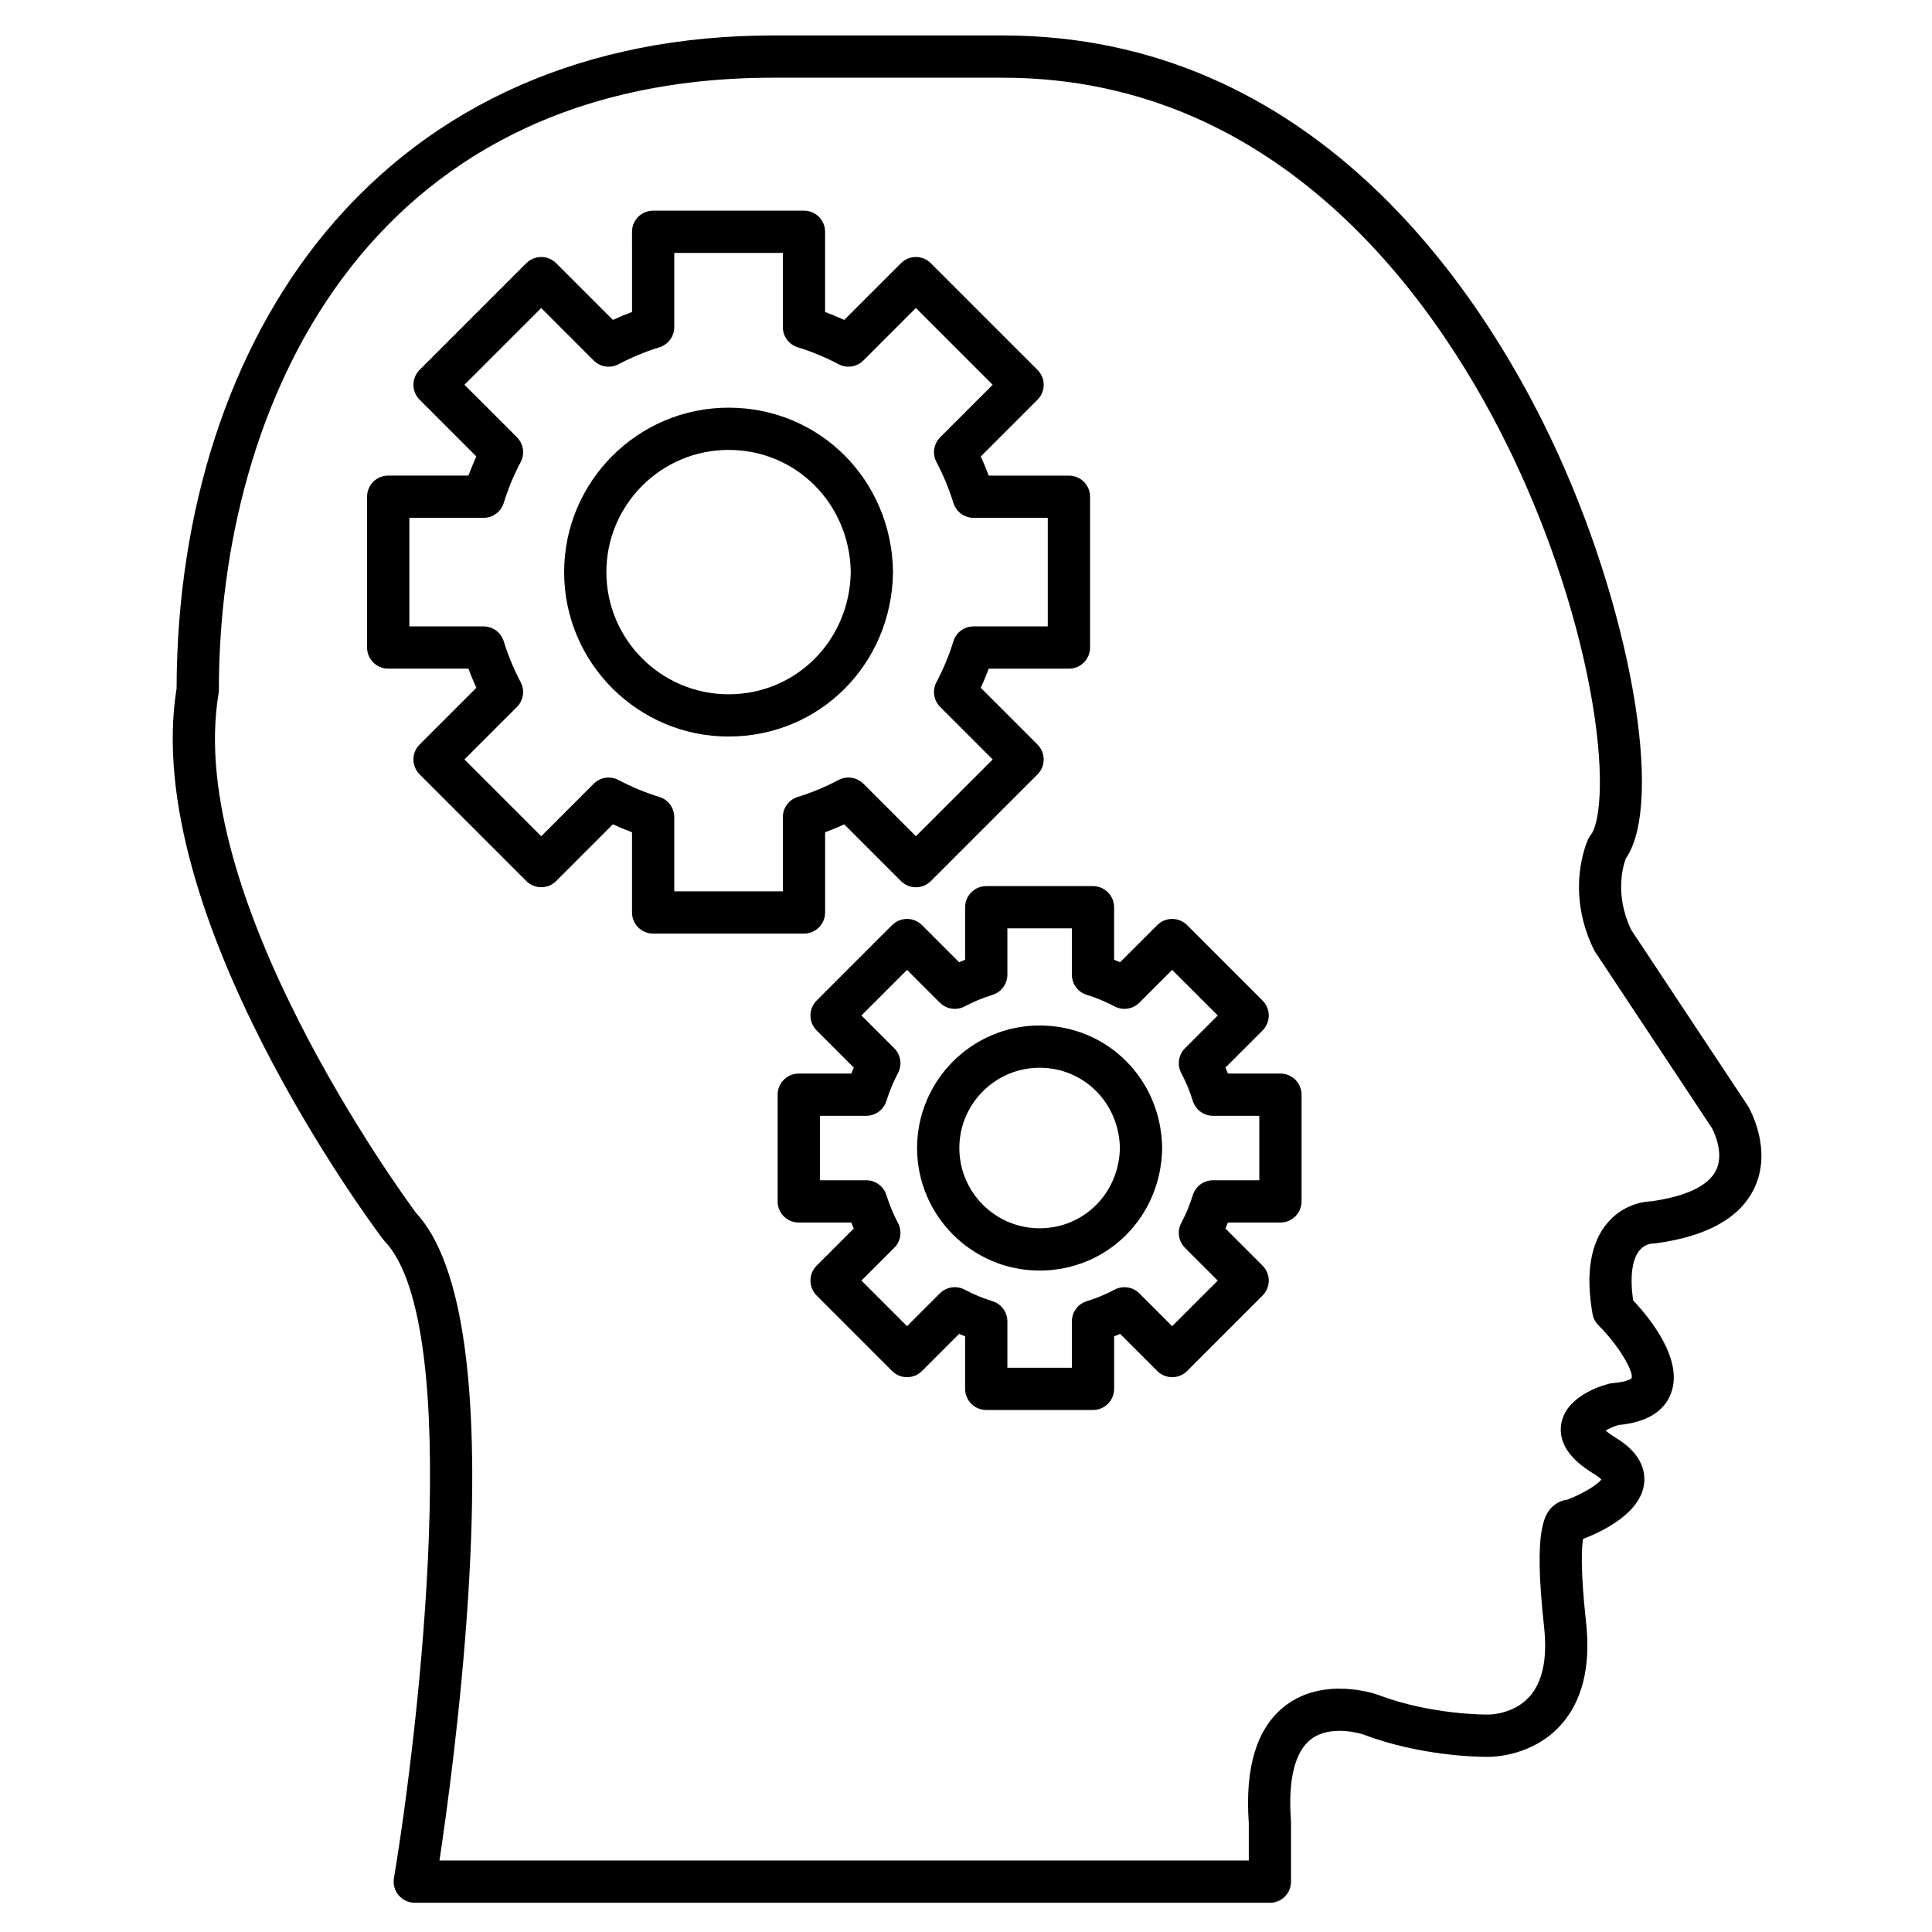
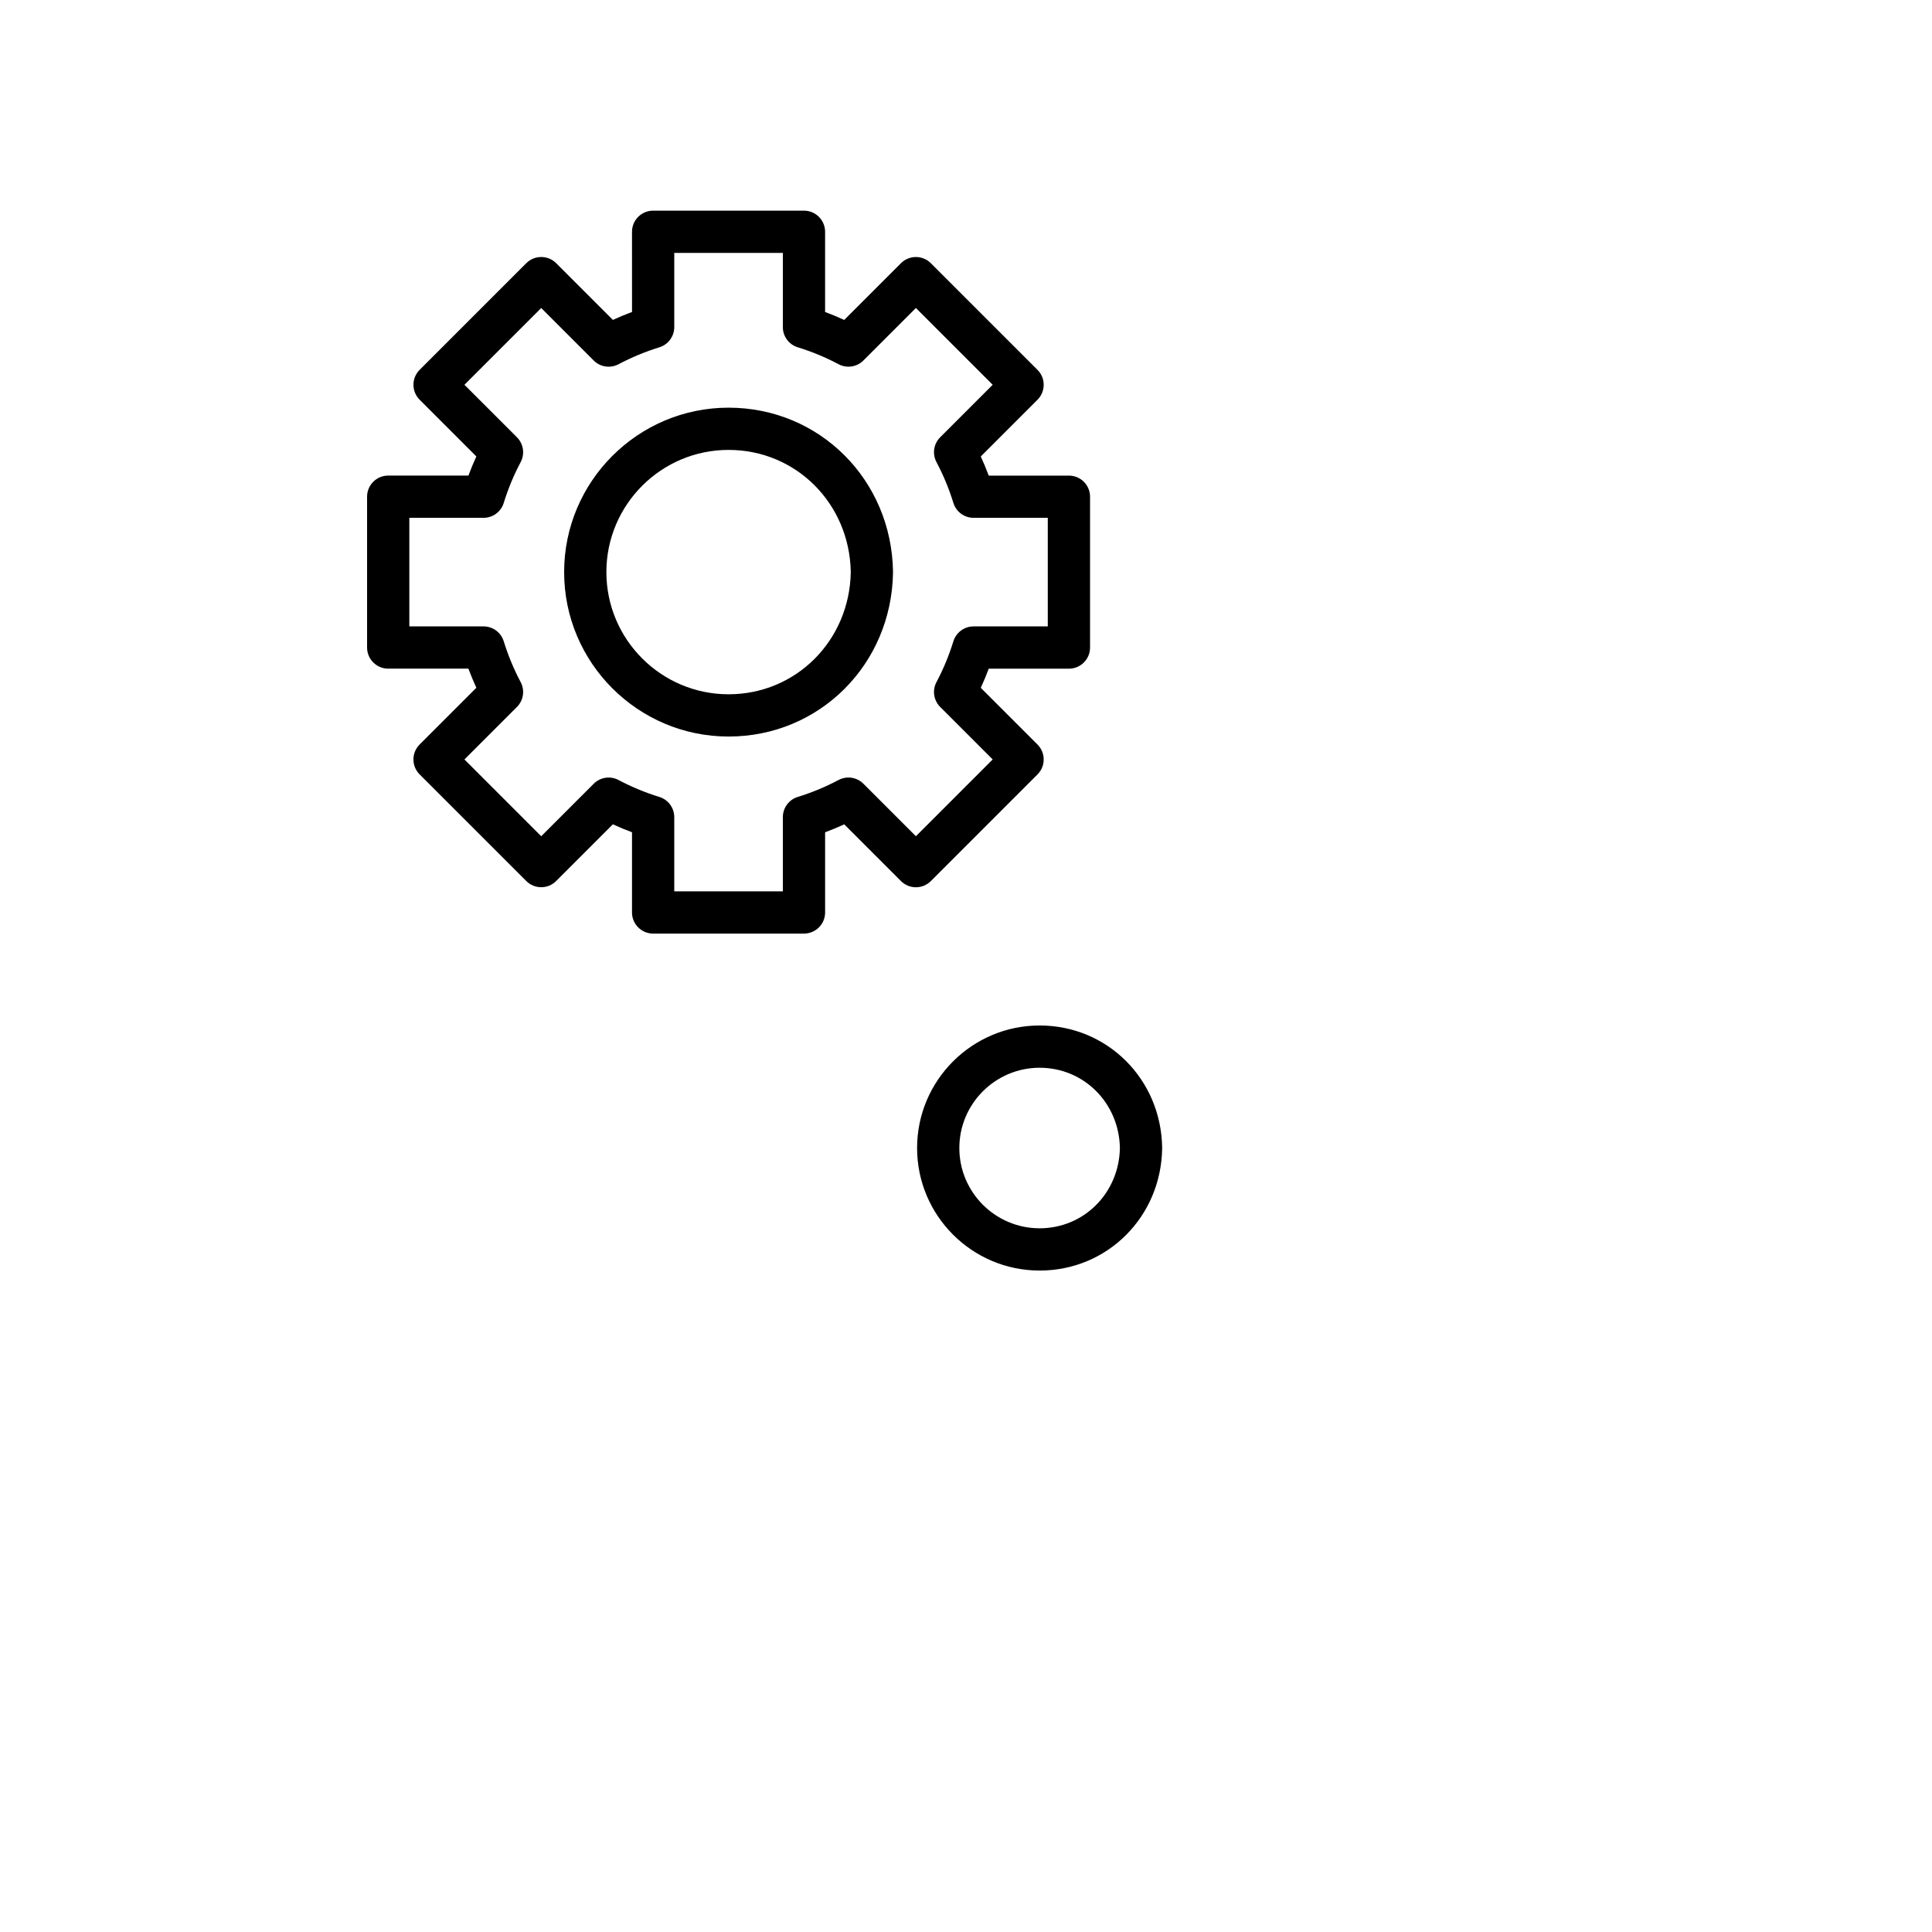
<svg xmlns="http://www.w3.org/2000/svg" fill="#000000" width="800px" height="800px" version="1.1" viewBox="144 144 512 512">
  <g>
-     <path d="m480.54 648.25h-226.62c-1.645 0-3.207-0.723-4.273-1.98-1.062-1.258-1.52-2.918-1.25-4.539 6.586-39.387 18.973-146.51-2.543-168.9-0.156-0.16-0.301-0.332-0.434-0.508-2.637-3.5-64.277-86.156-54.621-145.9 0.094-47.371 14.102-90.289 39.473-120.9 28.266-34.102 69.289-52.129 118.64-52.129h60.793c82.082 0 126.23 66.855 145.25 106.71 21.016 44.047 30.285 96.457 19.902 111.41-0.68 1.801-3.066 9.457 1.414 18.883l30.852 46.559c0.051 0.078 0.102 0.156 0.148 0.238 0.273 0.461 6.625 11.395 1.586 21.793-3.781 7.809-12.555 12.688-26.074 14.504-0.379 0.051-0.496 0.078-0.844 0.051-0.418 0.027-2.156 0.234-3.488 1.863-1.953 2.391-2.531 7.043-1.66 13.199 4.445 4.711 13.359 15.648 10.074 24.547-1.828 4.957-6.543 7.812-14.016 8.5-1.172 0.359-2.457 0.93-3.336 1.453 0.52 0.469 1.348 1.102 2.637 1.887 6.879 4.164 7.91 8.871 7.566 12.082-0.859 8.02-11.312 12.902-16.195 14.762-0.367 2.281-0.73 8.137 0.797 22.051 1.305 11.84-1.008 21.078-6.867 27.457-7.273 7.922-17.395 8.234-18.93 8.234-0.125-0.004-0.242 0.004-0.457 0.004-2.977 0-17.91-0.301-32.832-5.941-0.551-0.18-8.645-2.703-13.832 1.301-4.258 3.285-6.082 10.727-5.285 21.523 0.012 0.137 0.016 0.273 0.016 0.41v15.785c0 3.09-2.504 5.598-5.598 5.598zm-220.08-11.195h214.48v-9.984c-1.062-14.883 2.207-25.332 9.711-31.066 10.207-7.793 23.777-3.121 24.352-2.918 0.039 0.012 0.078 0.027 0.117 0.043 14.352 5.449 29.109 5.242 29.258 5.246 0.078-0.004 0.16 0 0.238 0 0.016 0 6.445-0.016 10.672-4.699 3.519-3.902 4.832-10.148 3.906-18.574-2.875-26.117 0.004-30.418 3.199-32.586 0.934-0.633 1.977-1.004 3.039-1.113 3.84-1.469 7.816-3.836 8.945-5.309-0.305-0.324-0.902-0.852-2.023-1.531-6.422-3.891-9.328-8.27-8.641-13.012 1.051-7.254 9.992-10.141 12.707-10.852 0.328-0.086 0.664-0.141 1.004-0.168 3.426-0.258 4.766-1.047 4.969-1.305 0.586-1.742-3.34-8.586-8.793-14.027-0.816-0.812-1.363-1.863-1.562-2.996-1.895-10.785-0.531-18.941 4.055-24.242 4.223-4.883 9.641-5.539 11.516-5.609 9.254-1.289 15.191-4.137 17.184-8.25 2.227-4.602-0.723-10.418-1.102-11.129l-30.953-46.711c-0.133-0.203-0.254-0.414-0.363-0.629-7.711-15.754-1.727-28.758-1.469-29.305 0.191-0.402 0.43-0.777 0.707-1.125 2.07-2.555 3.894-13.891 0.441-34.645-3.488-20.98-11.016-44.285-21.199-65.629-17.879-37.477-59.207-100.34-135.14-100.34h-60.793c-108.44 0-146.92 87.422-146.92 162.29 0 0.312-0.027 0.621-0.078 0.93-9.023 53.602 48.594 132.57 52.266 137.54 12.625 13.535 17.297 47.785 13.875 101.81-1.879 29.695-5.754 57.637-7.602 69.898zm297.31-85.047m-0.012-0.008m-0.012-0.004h0.004-0.004zm-0.008-0.004h0.004-0.004zm-0.012-0.008h0.004c0 0.004 0 0-0.004 0zm-0.008-0.004m-361.32-225.11h0.012z" />
    <path d="m357.06 391.41h-39.973c-3.09 0-5.598-2.508-5.598-5.598v-21.254c-1.715-0.637-3.406-1.34-5.07-2.106l-15.031 15.031c-2.188 2.184-5.731 2.184-7.918 0l-28.266-28.266c-1.051-1.051-1.641-2.473-1.641-3.957 0-1.484 0.59-2.91 1.641-3.957l15.035-15.035c-0.766-1.664-1.465-3.356-2.102-5.07h-21.258c-3.09 0-5.598-2.508-5.598-5.598v-39.969c0-3.09 2.508-5.598 5.598-5.598h21.258c0.637-1.715 1.34-3.406 2.102-5.07l-15.031-15.035c-1.051-1.051-1.641-2.473-1.641-3.957s0.59-2.91 1.641-3.957l28.266-28.266c2.188-2.184 5.731-2.184 7.918 0l15.031 15.031c1.664-0.766 3.356-1.465 5.07-2.106l-0.004-21.25c0-3.09 2.508-5.598 5.598-5.598h39.973c3.09 0 5.598 2.508 5.598 5.598v21.254c1.711 0.637 3.406 1.34 5.07 2.106l15.035-15.031c2.188-2.184 5.731-2.184 7.918 0l28.266 28.266c2.188 2.188 2.188 5.731 0 7.918l-15.031 15.031c0.766 1.664 1.465 3.359 2.106 5.074h21.254c3.094 0 5.598 2.508 5.598 5.598v39.969c0 3.09-2.504 5.598-5.598 5.598h-21.254c-0.637 1.715-1.34 3.41-2.106 5.074l15.031 15.031c2.188 2.188 2.188 5.731 0 7.918l-28.266 28.266c-1.051 1.051-2.473 1.641-3.957 1.641-1.484 0-2.91-0.59-3.957-1.641l-15.035-15.035c-1.664 0.766-3.359 1.469-5.07 2.106v21.258c-0.004 3.078-2.508 5.586-5.602 5.586zm-34.371-11.199h28.777v-19.668c0-2.457 1.602-4.629 3.953-5.352 3.715-1.141 7.352-2.652 10.809-4.484 2.172-1.152 4.844-0.75 6.582 0.988l13.914 13.914 20.348-20.348-13.91-13.91c-1.738-1.738-2.141-4.41-0.988-6.582 1.828-3.445 3.336-7.086 4.484-10.812 0.723-2.348 2.891-3.953 5.352-3.953h19.664v-28.773h-19.664c-2.457 0-4.629-1.602-5.352-3.953-1.148-3.731-2.656-7.367-4.484-10.816-1.152-2.172-0.754-4.844 0.988-6.582l13.91-13.91-20.348-20.348-13.914 13.914c-1.738 1.738-4.41 2.137-6.582 0.988-3.461-1.836-7.098-3.344-10.812-4.484-2.352-0.723-3.953-2.894-3.953-5.352v-19.664h-28.777v19.668c0 2.457-1.602 4.629-3.953 5.352-3.719 1.145-7.356 2.652-10.812 4.484-2.172 1.152-4.844 0.754-6.582-0.988l-13.91-13.91-20.348 20.344 13.914 13.91c1.738 1.738 2.141 4.41 0.988 6.582-1.832 3.453-3.34 7.09-4.484 10.812-0.723 2.352-2.894 3.953-5.352 3.953h-19.668v28.773h19.668c2.457 0 4.629 1.602 5.352 3.953 1.145 3.719 2.652 7.356 4.484 10.812 1.152 2.172 0.75 4.844-0.988 6.582l-13.914 13.914 20.348 20.348 13.91-13.91c1.738-1.738 4.406-2.141 6.582-0.988 3.453 1.832 7.09 3.34 10.812 4.484 2.352 0.723 3.953 2.894 3.953 5.352v19.668z" />
    <path d="m337.08 339.19c-24.031 0-43.578-19.547-43.578-43.574 0-24.027 19.551-43.578 43.578-43.578 24.09 0 43.23 19.105 43.578 43.496v0.16c-0.348 24.391-19.492 43.496-43.578 43.496zm0-75.961c-17.855 0-32.383 14.527-32.383 32.383s14.527 32.379 32.383 32.379c17.871 0 32.082-14.215 32.383-32.379-0.301-18.164-14.508-32.383-32.383-32.383z" />
-     <path d="m433.65 517.66h-28.285c-3.094 0-5.598-2.504-5.598-5.598v-13.914c-0.535-0.211-1.062-0.434-1.59-0.66l-9.84 9.84c-2.188 2.188-5.731 2.188-7.918 0l-20-20c-1.051-1.051-1.641-2.473-1.641-3.957 0-1.484 0.59-2.91 1.641-3.957l9.84-9.84c-0.227-0.527-0.449-1.055-0.66-1.59h-13.918c-3.09 0-5.598-2.504-5.598-5.598v-28.281c0-3.094 2.508-5.598 5.598-5.598h13.918c0.211-0.535 0.43-1.062 0.66-1.59l-9.84-9.84c-1.051-1.051-1.641-2.473-1.641-3.957 0-1.484 0.59-2.91 1.641-3.957l20-20c2.188-2.184 5.731-2.184 7.918 0l9.84 9.84c0.527-0.227 1.059-0.449 1.59-0.66v-13.914c0-3.09 2.504-5.598 5.598-5.598h28.285c3.094 0 5.598 2.508 5.598 5.598v13.914c0.531 0.211 1.062 0.43 1.59 0.66l9.844-9.84c2.184-2.184 5.731-2.184 7.914 0l20 20c2.188 2.184 2.188 5.731 0 7.914l-9.84 9.84c0.227 0.527 0.449 1.055 0.66 1.59h13.914c3.094 0 5.598 2.504 5.598 5.598v28.281c0 3.094-2.504 5.598-5.598 5.598h-13.914c-0.211 0.535-0.43 1.062-0.66 1.59l9.84 9.84c2.188 2.184 2.188 5.731 0 7.914l-20 20c-2.184 2.188-5.731 2.184-7.914 0l-9.84-9.84c-0.527 0.227-1.059 0.449-1.59 0.66v13.918c0 3.086-2.508 5.594-5.602 5.594zm-22.684-11.195h17.09v-12.281c0-2.457 1.602-4.629 3.953-5.352 2.531-0.777 5.008-1.805 7.363-3.055 2.172-1.152 4.844-0.75 6.578 0.988l8.688 8.688 12.082-12.082-8.684-8.688c-1.738-1.738-2.141-4.41-0.988-6.582 1.246-2.348 2.273-4.824 3.055-7.363 0.723-2.352 2.894-3.953 5.352-3.953h12.277v-17.086h-12.277c-2.457 0-4.629-1.602-5.352-3.953-0.781-2.539-1.809-5.016-3.055-7.363-1.152-2.172-0.754-4.844 0.988-6.582l8.684-8.688-12.082-12.082-8.688 8.688c-1.738 1.738-4.406 2.141-6.578 0.988-2.356-1.25-4.836-2.277-7.363-3.055-2.352-0.723-3.953-2.894-3.953-5.352v-12.281h-17.09v12.281c0 2.457-1.602 4.629-3.953 5.352-2.535 0.777-5.012 1.809-7.363 3.055-2.172 1.152-4.844 0.754-6.582-0.988l-8.688-8.688-12.082 12.082 8.688 8.688c1.738 1.738 2.141 4.41 0.988 6.582-1.246 2.352-2.273 4.828-3.055 7.363-0.723 2.352-2.891 3.953-5.352 3.953h-12.281v17.086h12.281c2.457 0 4.629 1.602 5.352 3.953 0.781 2.535 1.809 5.012 3.055 7.359 1.152 2.172 0.754 4.844-0.988 6.582l-8.688 8.688 12.082 12.082 8.688-8.688c1.738-1.742 4.41-2.141 6.582-0.988 2.352 1.246 4.828 2.273 7.363 3.055 2.352 0.723 3.953 2.894 3.953 5.352z" />
    <path d="m419.51 480.71c-17.906 0-32.473-14.566-32.473-32.473 0-17.902 14.566-32.473 32.473-32.473 17.949 0 32.211 14.227 32.473 32.391v0.16c-0.262 18.164-14.523 32.395-32.473 32.395zm0-53.746c-11.73 0-21.277 9.543-21.277 21.273s9.543 21.273 21.277 21.273 21.062-9.34 21.273-21.273c-0.211-11.934-9.539-21.273-21.273-21.273z" />
  </g>
</svg>